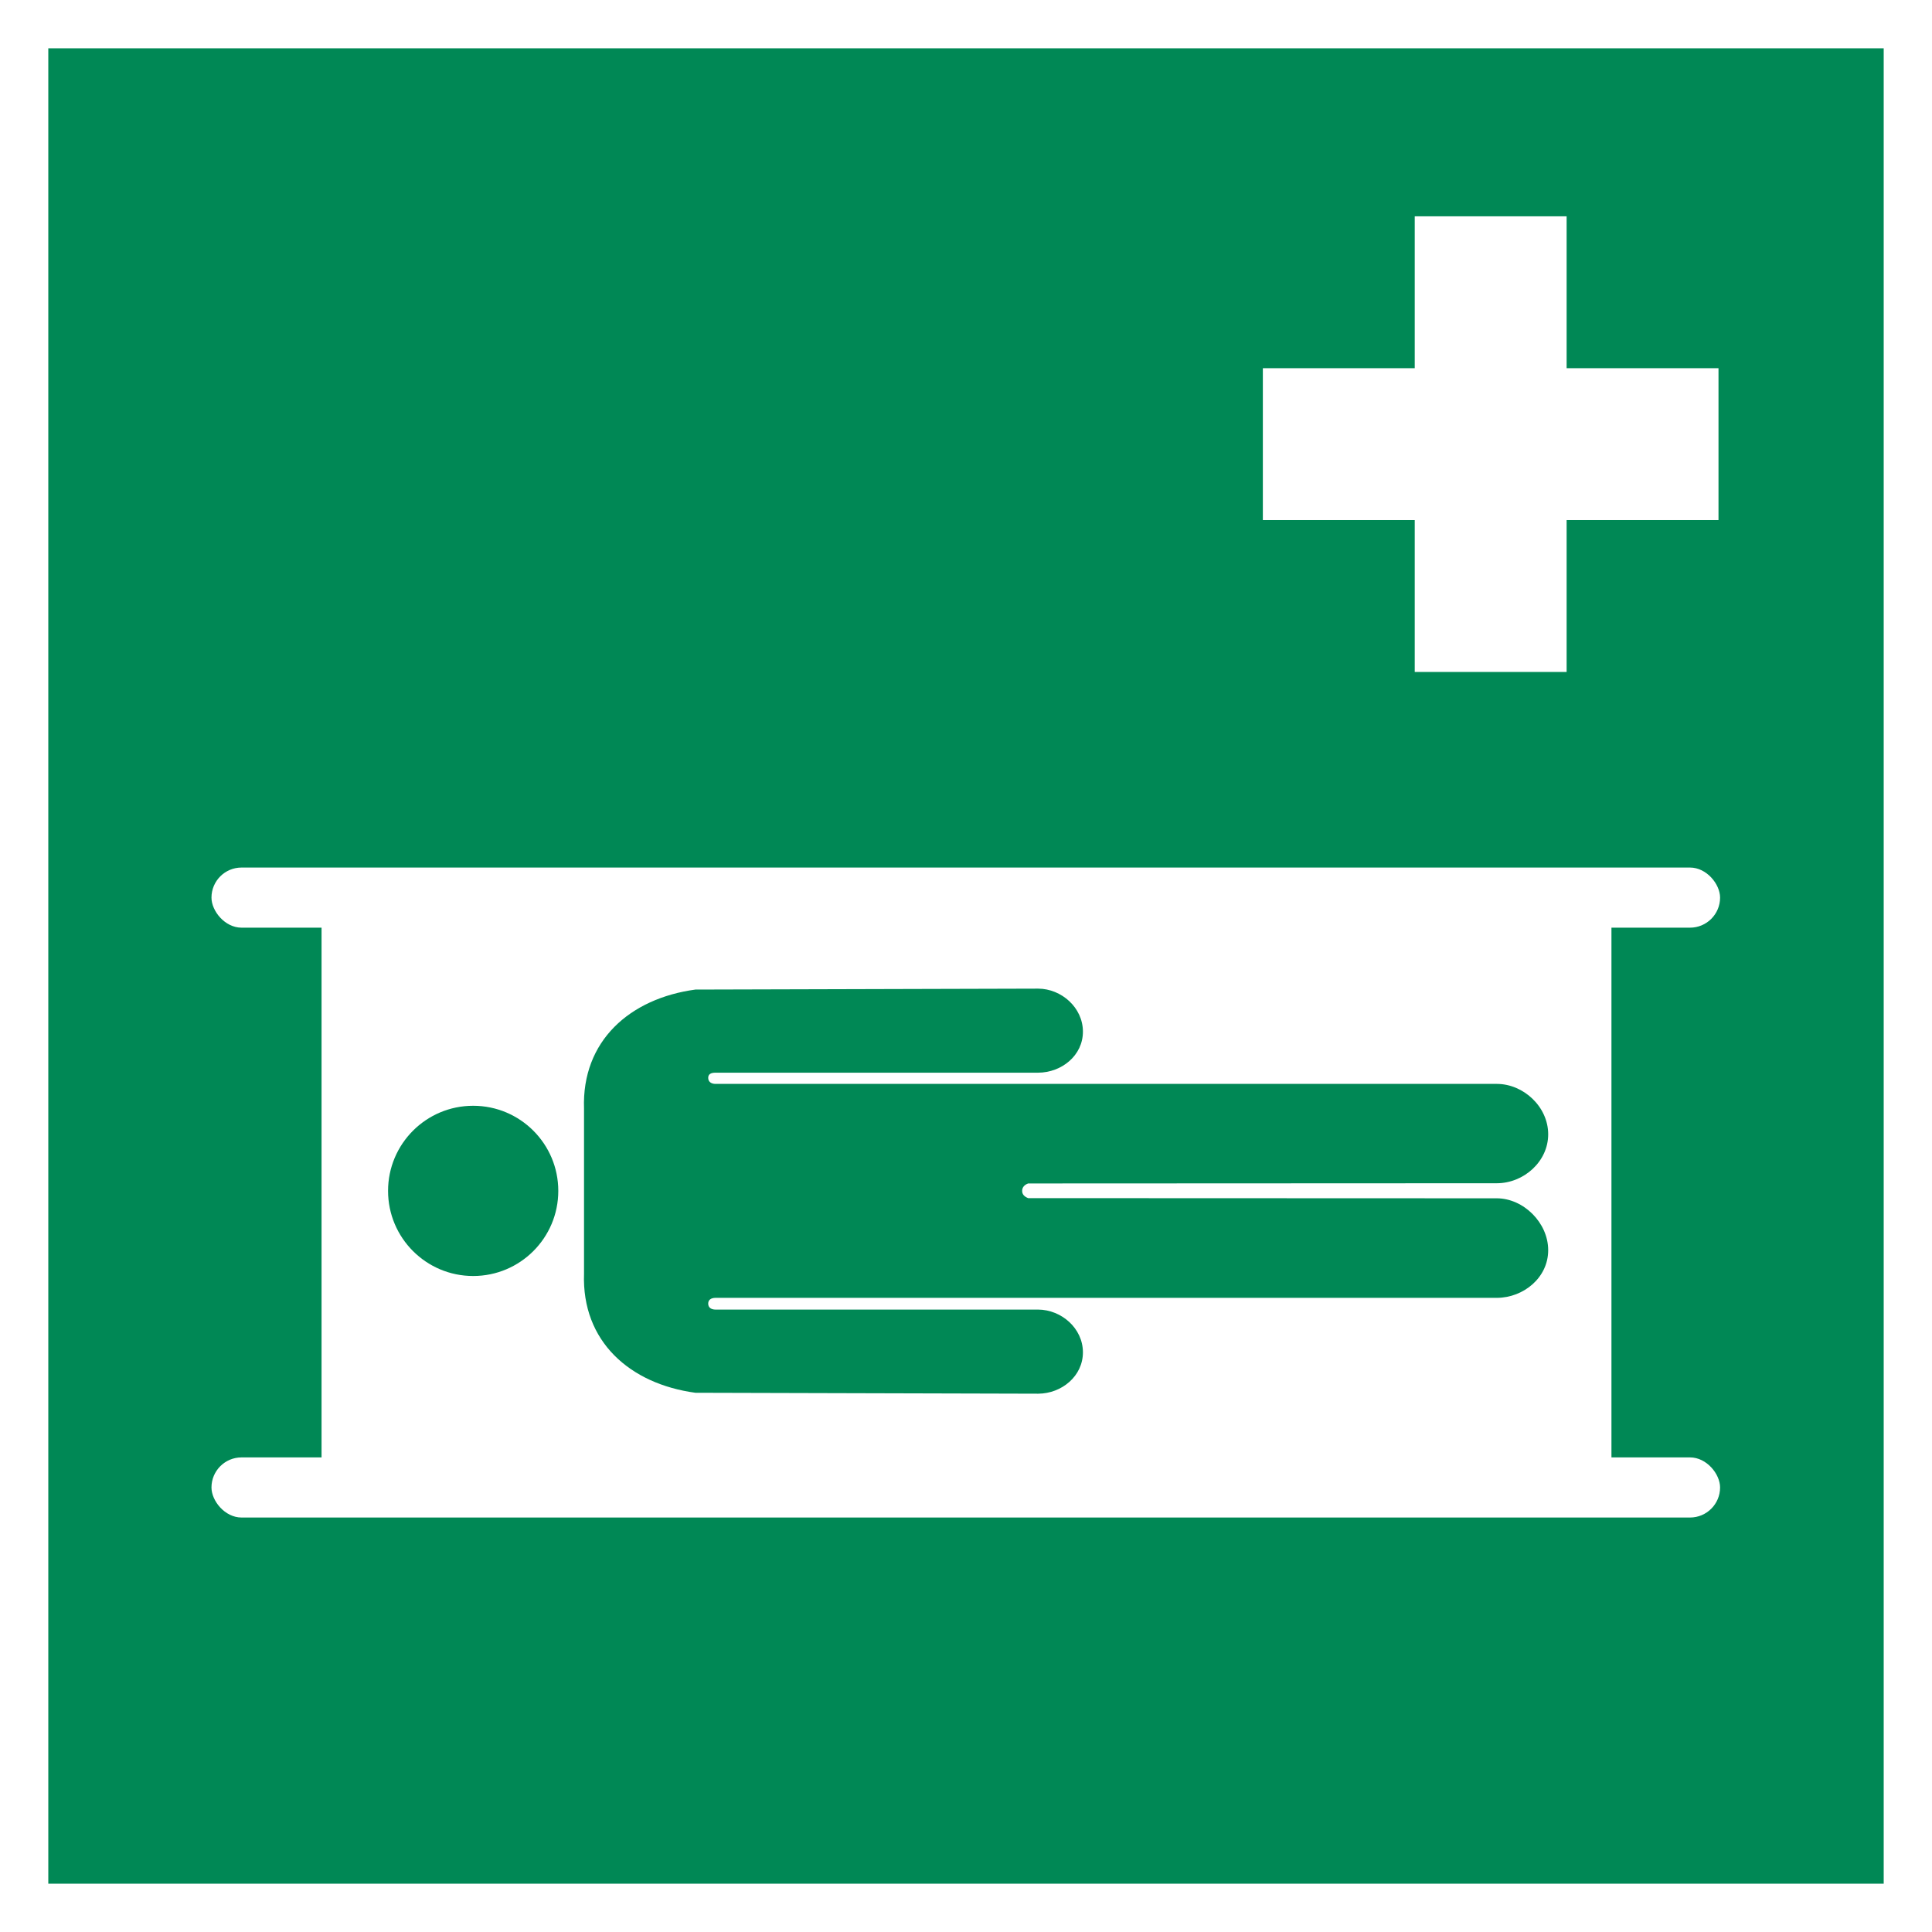
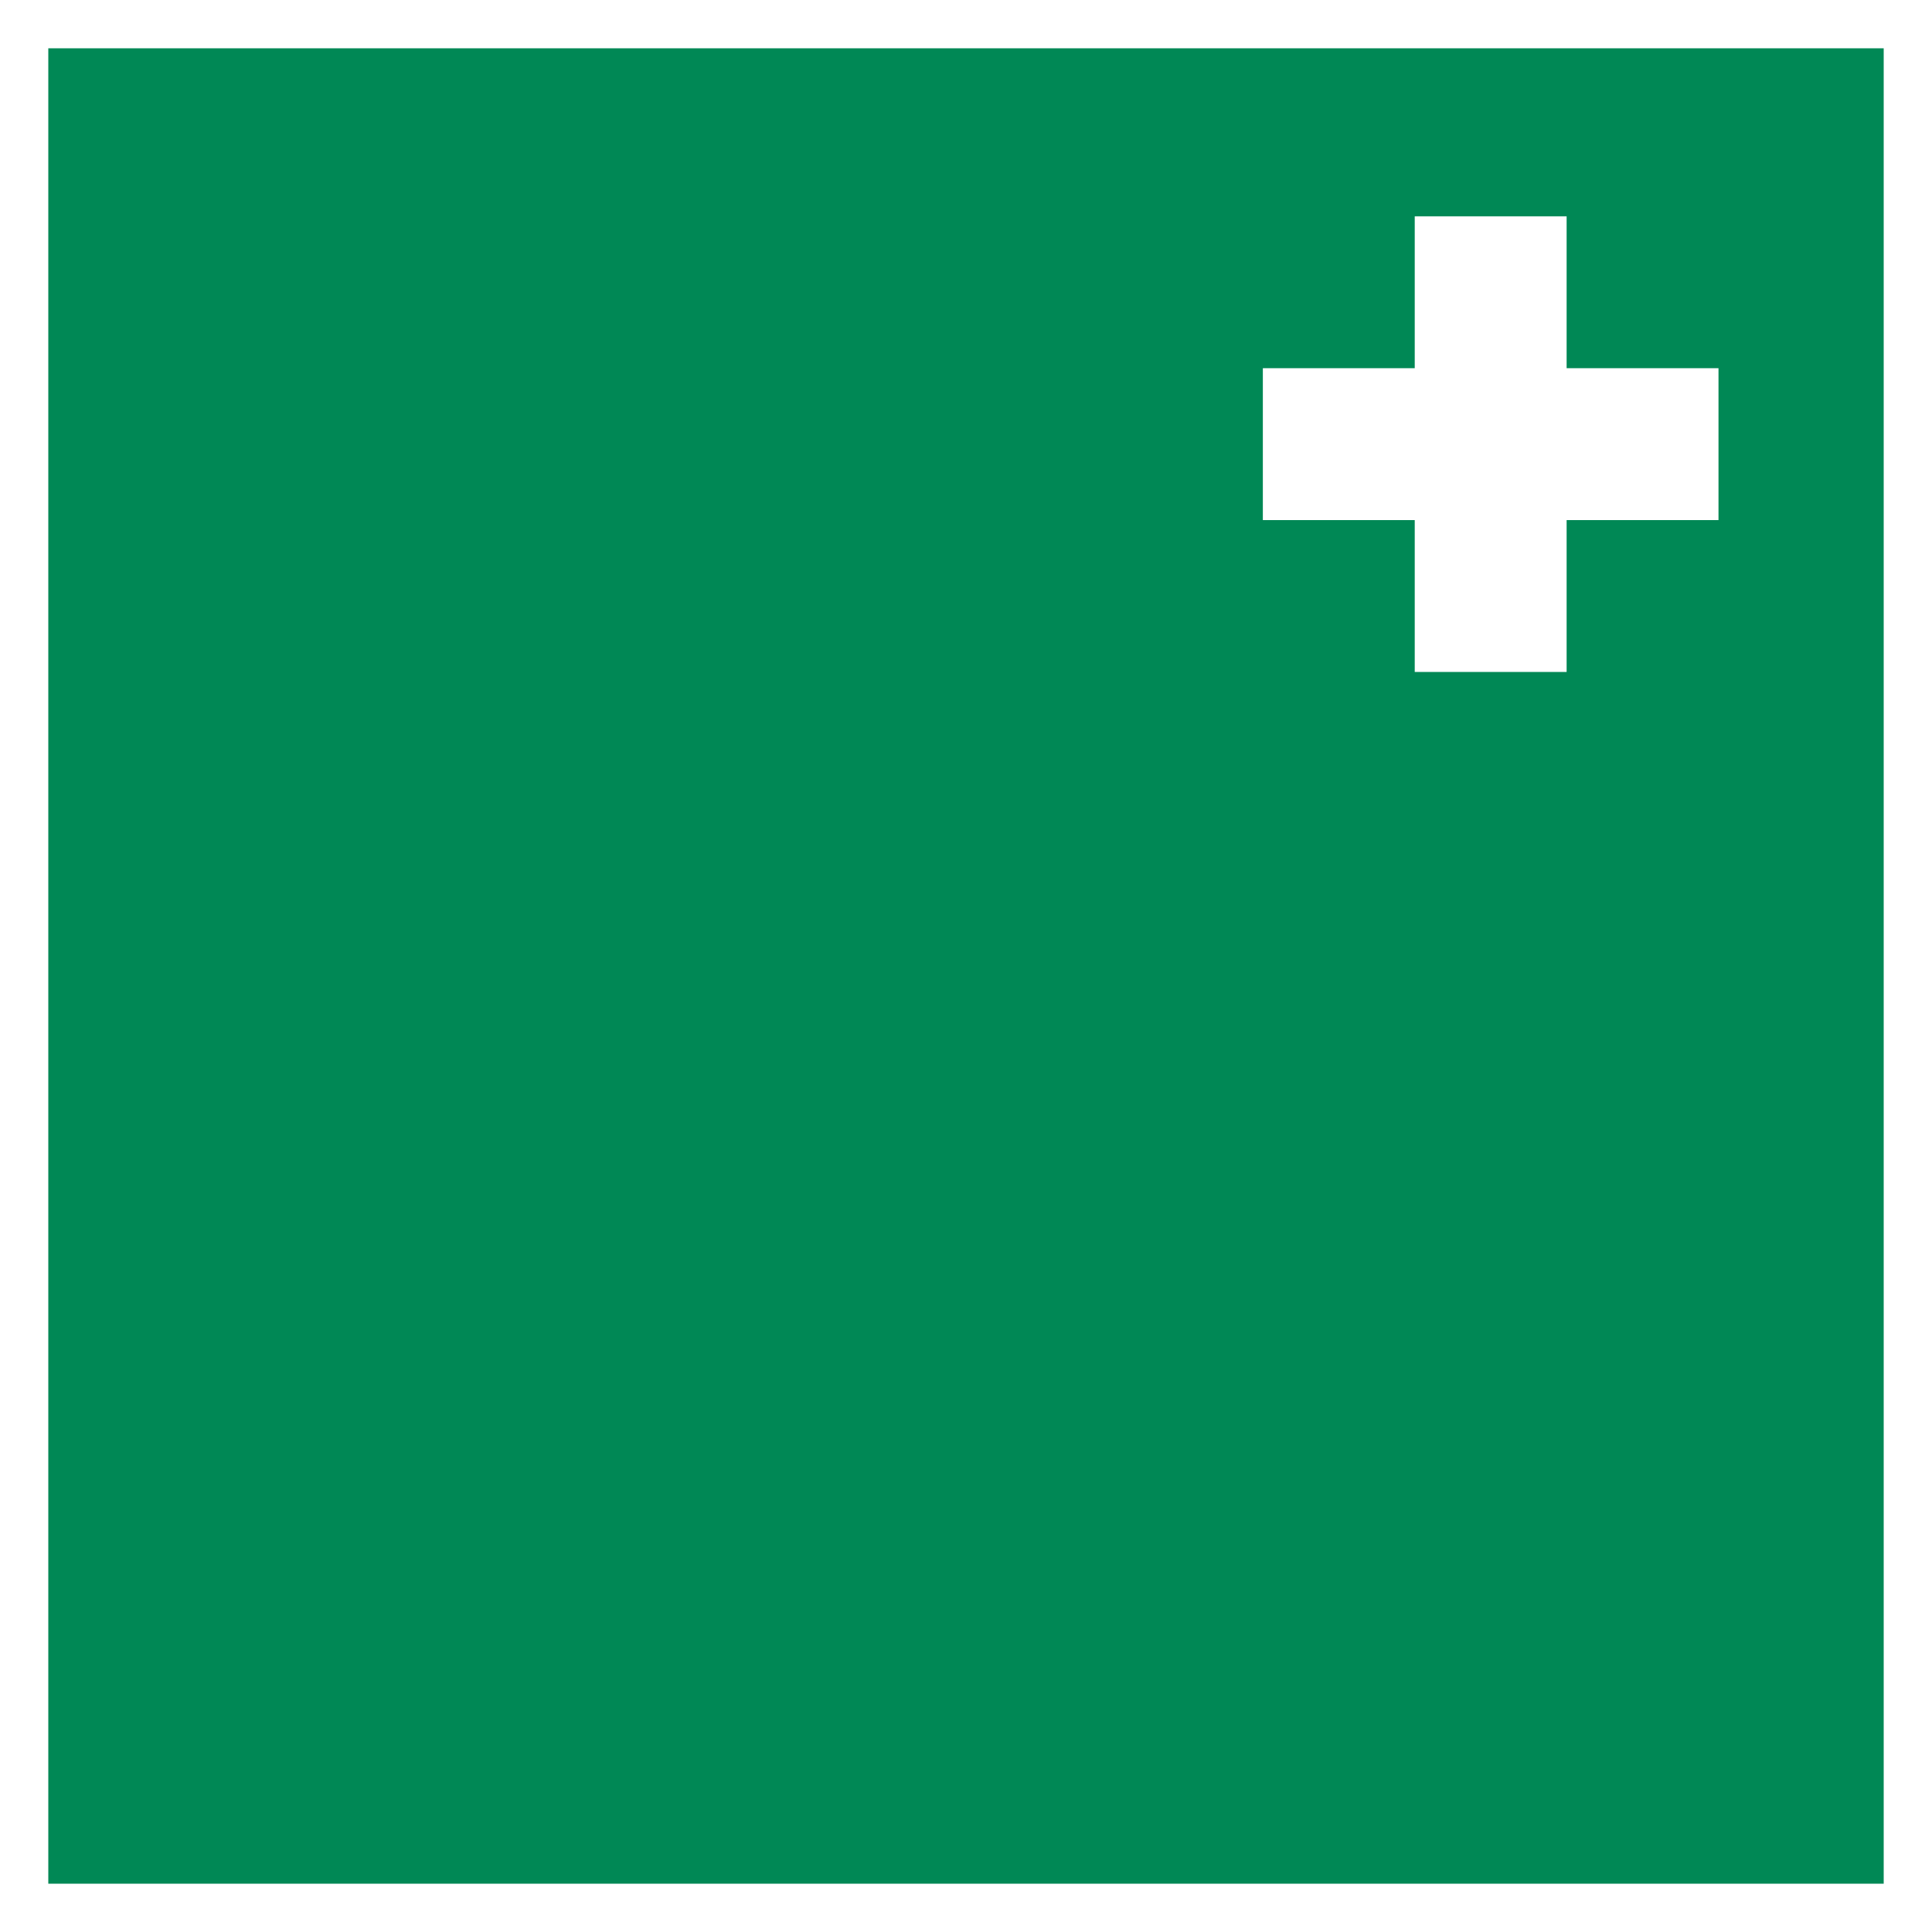
<svg xmlns="http://www.w3.org/2000/svg" height="400px" width="400px" viewBox="0 0 200 200">
  <rect width="200" height="200" fill="#ffffff" />
  <rect x="5" y="5" width="190" height="190" style="fill:#008855" />
  <path d="m130.73 38.116h47.168v15.723h-47.168zm15.723-15.723h15.723v47.168h-15.723z" style="fill:#ffffff" />
  <g style="fill:#ffffff">
-     <rect x="21.892" y="89.808" width="156.17" height="6.224" ry="3.112" />
-     <rect x="33.287" y="93.783" width="133.53" height="60" />
-     <rect x="21.892" y="150.87" width="156.17" height="6.224" ry="3.112" />
-   </g>
+     </g>
  <g style="fill:#008855">
    <circle cx="48.983" cy="123.28" r="8.811" />
-     <path d="m60.458 115.72v16.124c-0.247 7.018 4.746 11.416 11.53 12.335l35.487 0.096c2.427-0.013 4.641-1.816 4.629-4.303-0.014-2.471-2.22-4.387-4.629-4.405h-33.414c-0.406-3e-3 -0.742-0.183-0.748-0.607-0.004-0.428 0.33-0.602 0.748-0.607h80.897c2.768-0.013 5.32-2.105 5.31-4.944-4e-3 -2.832-2.548-5.349-5.31-5.361l-48.524-0.018c-0.404-0.158-0.625-0.406-0.62-0.749-7e-3 -0.337 0.209-0.625 0.62-0.77l48.524-0.022c2.768-3e-3 5.32-2.24 5.31-5.079-4e-3 -2.832-2.548-5.199-5.31-5.205h-80.897c-0.406-3e-3 -0.742-0.198-0.748-0.616-0.004-0.428 0.33-0.541 0.748-0.545h33.414c2.427-0.013 4.641-1.783 4.629-4.27-0.014-2.471-2.22-4.418-4.629-4.431l-35.487 0.097c-6.785 0.918-11.777 5.317-11.53 12.329" />
  </g>
</svg>